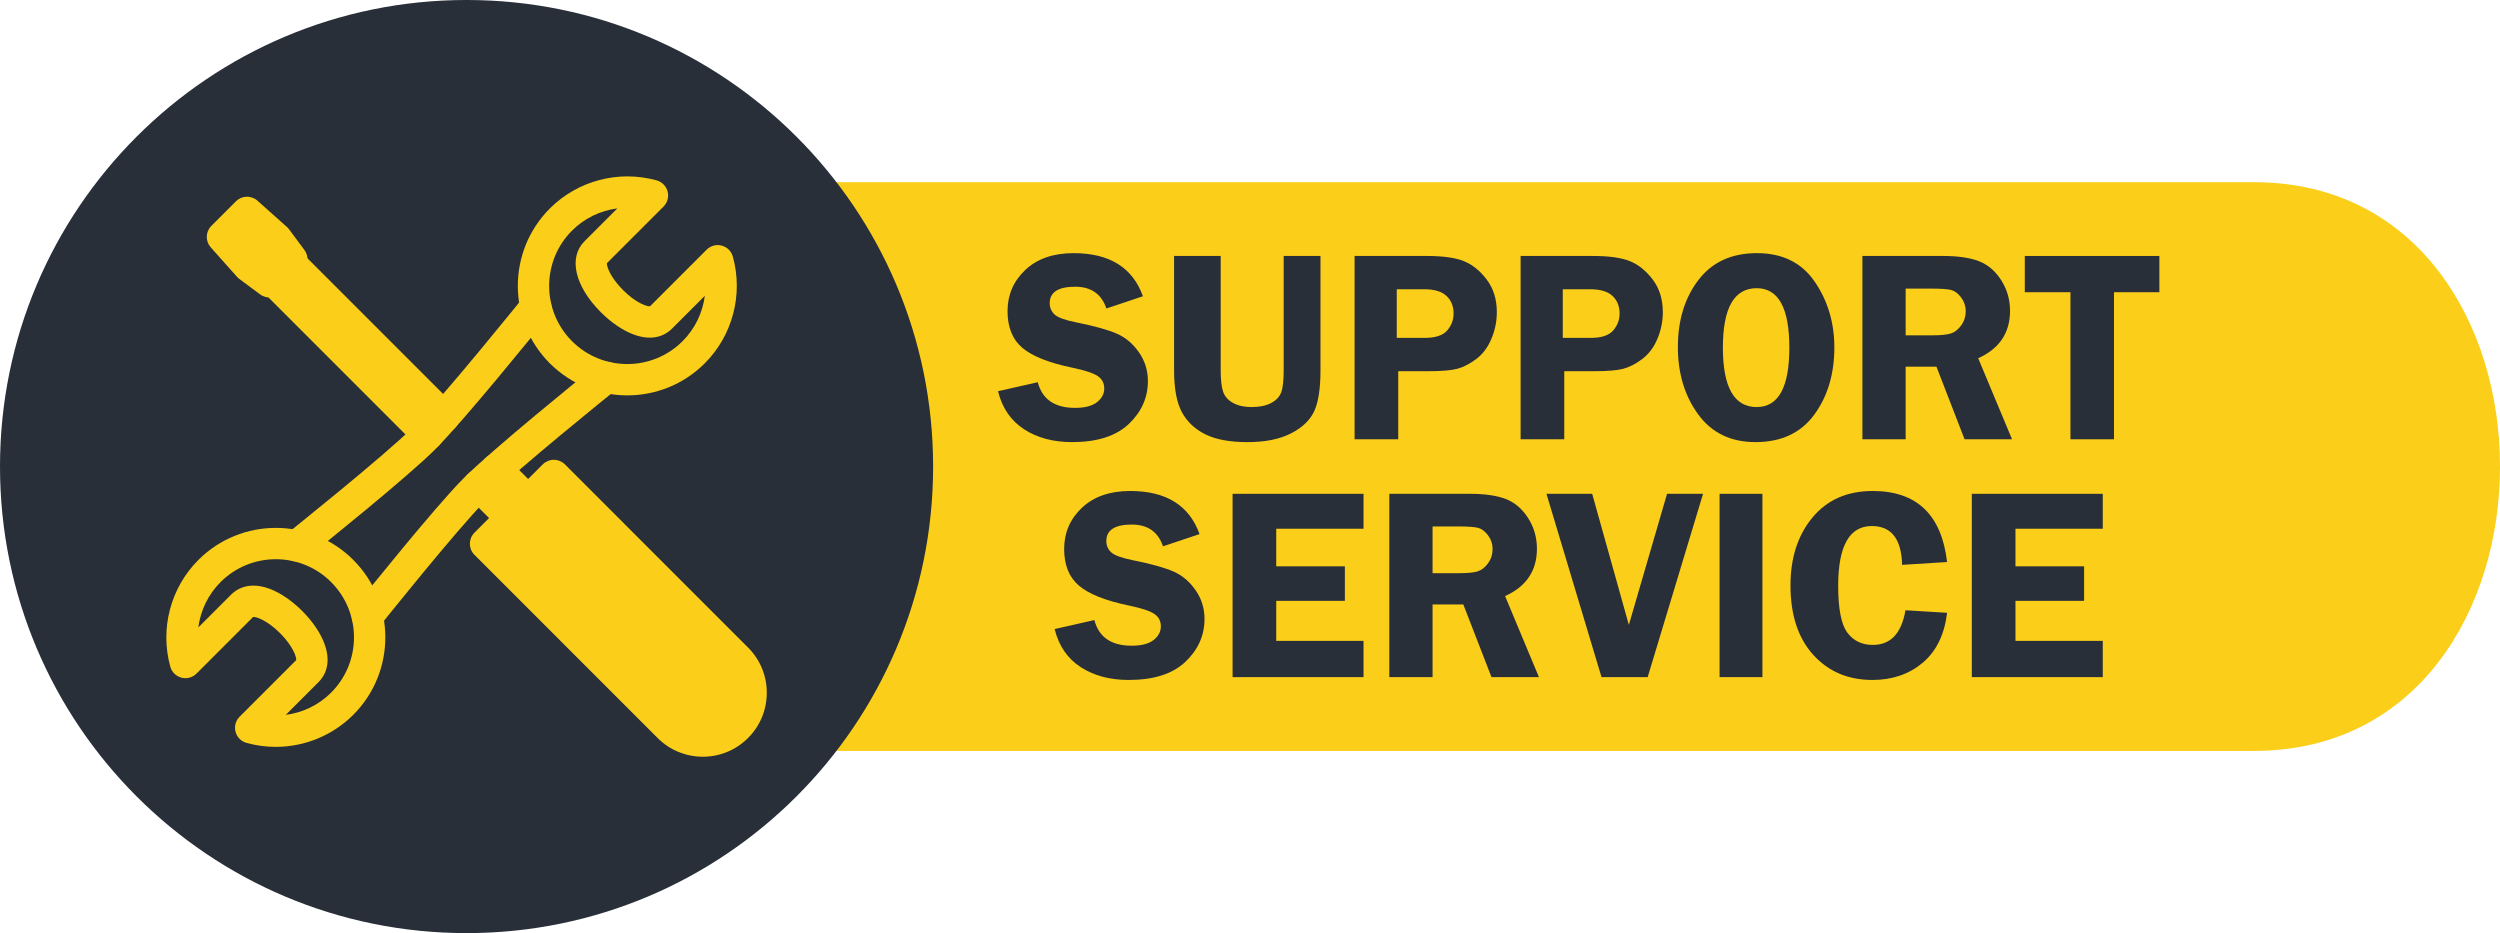
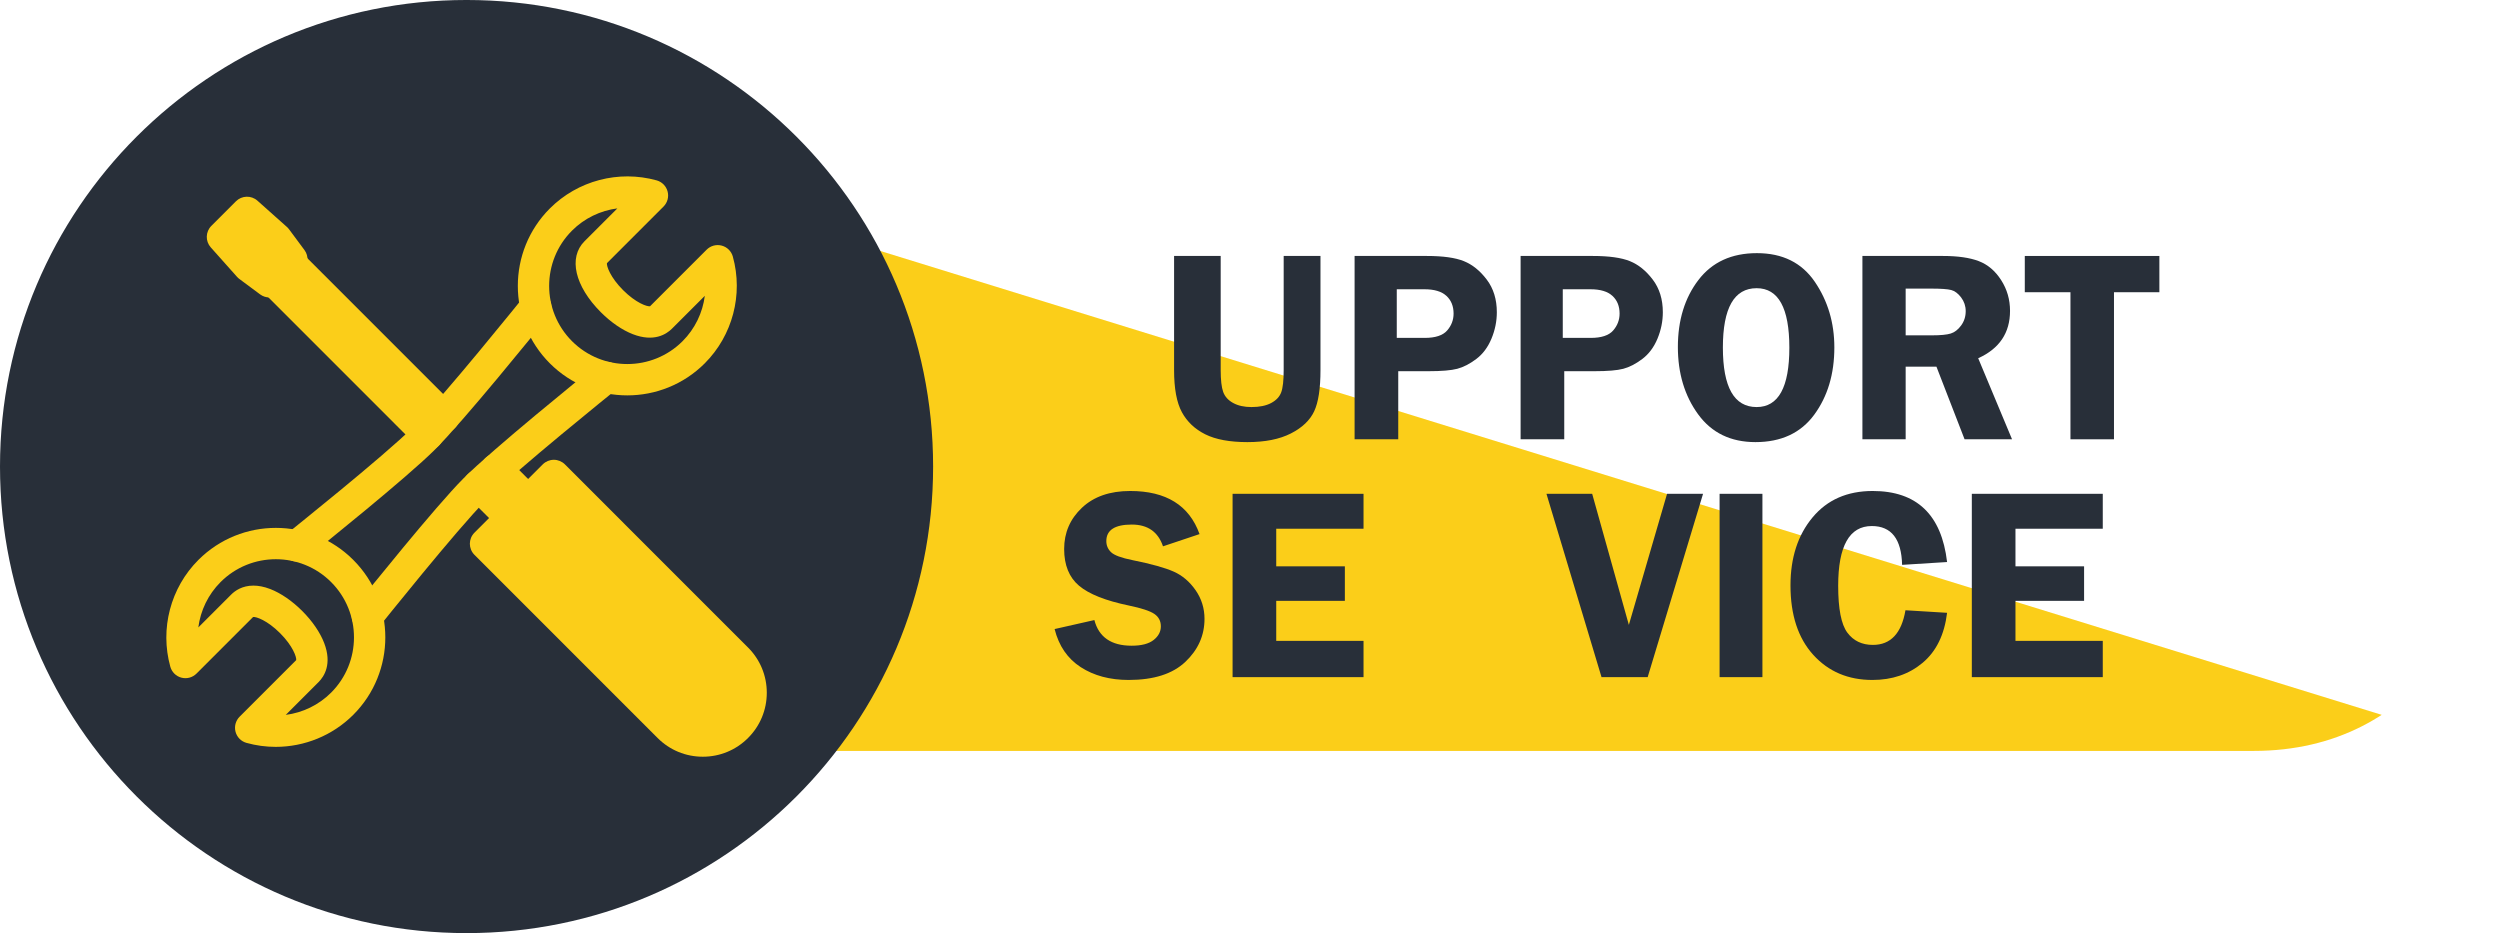
<svg xmlns="http://www.w3.org/2000/svg" height="572.5" preserveAspectRatio="xMidYMid meet" version="1.0" viewBox="0.0 0.0 1533.8 572.5" width="1533.8" zoomAndPan="magnify">
  <defs>
    <clipPath id="a">
-       <path d="M 401 111 L 1533.809 111 L 1533.809 461 L 401 461 Z M 401 111" />
+       <path d="M 401 111 L 1533.809 461 L 401 461 Z M 401 111" />
    </clipPath>
    <clipPath id="b">
      <path d="M 0 0 L 573 0 L 573 572.48 L 0 572.48 Z M 0 0" />
    </clipPath>
  </defs>
  <g>
    <g clip-path="url(#a)" id="change1_1">
      <path d="M 497.387 460.695 L 1382.762 460.695 C 1584.16 460.695 1584.16 111.781 1382.762 111.781 L 401.219 111.781 L 497.387 460.695" fill="#fbce19" />
    </g>
    <g clip-path="url(#b)" id="change2_15">
      <path d="M 572.484 286.238 C 572.484 444.324 444.328 572.48 286.242 572.48 C 128.156 572.48 0 444.324 0 286.238 C 0 128.152 128.156 -0.004 286.242 -0.004 C 444.328 -0.004 572.484 128.152 572.484 286.238" fill="#282f39" />
    </g>
    <g id="change1_2">
      <path d="M 431.195 464.262 C 420.715 464.262 410.859 460.18 403.445 452.766 L 291.086 340.406 C 287.332 336.648 287.332 330.562 291.086 326.805 L 332.984 284.906 C 334.789 283.105 337.234 282.09 339.785 282.09 C 342.336 282.09 344.781 283.105 346.586 284.906 L 458.945 397.27 C 466.359 404.68 470.441 414.535 470.441 425.016 C 470.441 435.5 466.359 445.355 458.945 452.766 C 451.535 460.18 441.68 464.262 431.195 464.262" fill="#fbce19" />
    </g>
    <g id="change1_3">
      <path d="M 262.418 276.223 C 259.957 276.223 257.496 275.285 255.617 273.406 L 160.367 178.156 C 156.613 174.398 156.613 168.312 160.367 164.555 C 164.125 160.801 170.211 160.801 173.969 164.555 L 269.219 259.805 C 272.977 263.562 272.977 269.652 269.219 273.406 C 267.34 275.285 264.883 276.223 262.418 276.223" fill="#fbce19" />
    </g>
    <g id="change1_4">
      <path d="M 313.656 327.461 C 311.195 327.461 308.734 326.52 306.855 324.645 L 286.855 304.641 C 283.098 300.887 283.098 294.797 286.855 291.043 C 290.609 287.285 296.699 287.285 300.453 291.043 L 320.457 311.043 C 324.215 314.797 324.215 320.887 320.457 324.645 C 318.578 326.52 316.117 327.461 313.656 327.461" fill="#fbce19" />
    </g>
    <g id="change1_5">
      <path d="M 272.324 265.398 C 269.863 265.398 267.402 264.457 265.523 262.578 L 170.742 167.789 C 166.984 164.035 166.984 157.945 170.742 154.191 C 174.496 150.438 180.586 150.438 184.344 154.191 L 279.125 248.98 C 282.883 252.738 282.883 258.824 279.125 262.582 C 277.246 264.457 274.785 265.398 272.324 265.398" fill="#fbce19" />
    </g>
    <g id="change1_6">
      <path d="M 324.023 317.086 C 321.562 317.086 319.102 316.148 317.223 314.27 L 297.684 294.738 C 293.926 290.98 293.926 284.895 297.68 281.137 C 301.434 277.379 307.523 277.379 311.277 281.137 L 330.82 300.668 C 334.578 304.422 334.578 310.512 330.824 314.266 C 328.945 316.148 326.484 317.086 324.023 317.086" fill="#fbce19" />
    </g>
    <g id="change1_7">
      <path d="M 165.301 182.492 C 163.297 182.492 161.281 181.867 159.57 180.598 L 146.867 171.164 C 146.34 170.773 145.855 170.332 145.418 169.844 L 129.305 151.766 C 125.914 147.961 126.078 142.168 129.684 138.566 L 144.742 123.504 C 148.348 119.902 154.137 119.73 157.945 123.125 L 176.023 139.238 C 176.512 139.676 176.953 140.16 177.348 140.688 L 186.777 153.391 C 189.617 157.219 189.227 162.551 185.855 165.922 L 172.102 179.676 C 170.238 181.539 167.777 182.492 165.301 182.492" fill="#fbce19" />
    </g>
    <g id="change1_8">
      <path d="M 225.422 387.758 C 222.879 387.758 220.43 386.746 218.621 384.938 C 214.871 381.188 214.824 375.066 218.57 371.309 C 224.641 363.719 267.125 310.781 284.312 293.539 C 302.23 275.559 357.359 231.016 365.113 224.766 C 368.879 221 374.926 220.957 378.684 224.715 L 378.766 224.797 C 380.695 226.727 381.715 229.391 381.566 232.117 C 381.422 234.844 380.121 237.379 377.992 239.094 C 377.375 239.59 316.074 288.914 297.934 307.113 C 280.543 324.566 233.41 383.547 232.938 384.141 C 231.23 386.277 228.691 387.59 225.961 387.738 C 225.777 387.75 225.602 387.758 225.422 387.758" fill="#fbce19" />
    </g>
    <g id="change1_9">
      <path d="M 182.148 344.523 C 179.73 344.523 177.312 343.609 175.449 341.766 L 175.363 341.68 C 173.41 339.75 172.379 337.074 172.523 334.332 C 172.668 331.59 173.98 329.039 176.129 327.328 C 176.719 326.855 235.695 279.723 253.152 262.328 C 271.355 244.188 320.68 182.895 321.176 182.277 C 322.887 180.148 325.422 178.848 328.148 178.699 C 330.859 178.547 333.539 179.57 335.469 181.5 C 339.227 185.258 339.27 191.387 335.512 195.145 C 329.195 202.98 284.699 258.047 266.73 275.953 C 249.496 293.129 196.621 335.562 188.973 341.684 C 187.086 343.57 184.617 344.523 182.148 344.523" fill="#fbce19" />
    </g>
    <g id="change1_10">
      <path d="M 378.766 127.848 C 368.395 129.184 358.555 133.883 350.941 141.496 C 332.242 160.195 332.242 190.621 350.945 209.324 C 369.645 228.023 400.07 228.023 418.77 209.324 C 426.383 201.711 431.082 191.867 432.418 181.5 L 412.262 201.652 C 408.852 205.066 401.195 210.039 388.262 205.039 C 381.801 202.543 374.84 197.77 368.668 191.594 C 352.625 175.551 348.582 158.031 358.613 148.004 Z M 384.859 242.574 C 367.652 242.574 350.445 236.023 337.344 222.926 C 311.145 196.723 311.145 154.094 337.344 127.895 C 354.434 110.805 379.535 104.199 402.855 110.66 C 406.152 111.574 408.715 114.172 409.586 117.48 C 410.461 120.785 409.508 124.309 407.09 126.73 L 372.363 161.453 C 372.098 163.285 374.426 170.152 382.27 177.996 C 390.113 185.844 396.984 188.188 398.812 187.902 L 433.535 153.18 C 435.957 150.758 439.477 149.809 442.785 150.68 C 446.094 151.551 448.691 154.113 449.605 157.41 C 456.066 180.727 449.465 205.828 432.371 222.926 C 419.273 236.023 402.066 242.574 384.859 242.574" fill="#fbce19" />
    </g>
    <g id="change1_11">
      <path d="M 155.465 359.281 C 158.453 359.281 161.898 359.879 165.832 361.398 C 172.293 363.898 179.25 368.672 185.426 374.844 C 191.598 381.02 196.371 387.977 198.867 394.438 C 203.867 407.371 198.891 415.023 195.48 418.438 L 175.324 438.59 C 185.695 437.258 195.535 432.559 203.148 424.945 C 221.848 406.242 221.848 375.816 203.148 357.117 C 184.449 338.418 154.02 338.414 135.32 357.117 C 127.711 364.73 123.012 374.57 121.676 384.941 L 141.828 364.785 C 144.203 362.41 148.633 359.281 155.465 359.281 Z M 169.164 458.219 C 163.18 458.219 157.148 457.418 151.234 455.777 C 147.938 454.863 145.375 452.27 144.504 448.961 C 143.633 445.652 144.586 442.129 147.004 439.711 L 181.727 404.988 C 181.992 403.152 179.668 396.289 171.82 388.441 C 163.977 380.598 157.113 378.266 155.277 378.539 L 120.555 413.262 C 118.137 415.68 114.613 416.633 111.305 415.762 C 107.996 414.891 105.402 412.324 104.488 409.031 C 98.027 385.711 104.629 360.609 121.723 343.516 C 147.922 317.316 190.551 317.316 216.75 343.52 C 242.949 369.719 242.949 412.344 216.75 438.543 C 203.992 451.301 186.773 458.219 169.164 458.219" fill="#fbce19" />
    </g>
    <g id="change2_1">
-       <path d="M 701.207 181.758 L 678.797 189.258 C 675.777 180.359 669.395 175.91 659.641 175.91 C 649.227 175.91 644.02 179.285 644.02 186.043 C 644.02 188.734 644.996 191.016 646.941 192.883 C 648.891 194.754 653.293 196.375 660.148 197.75 C 671.613 200.062 680.008 202.402 685.328 204.762 C 690.652 207.125 695.137 210.93 698.785 216.172 C 702.434 221.418 704.258 227.281 704.258 233.762 C 704.258 243.926 700.348 252.711 692.523 260.125 C 684.703 267.539 673.109 271.246 657.742 271.246 C 646.215 271.246 636.402 268.625 628.309 263.379 C 620.211 258.133 614.875 250.344 612.297 240.016 L 636.688 234.496 C 639.43 244.988 647.051 250.234 659.551 250.234 C 665.578 250.234 670.074 249.066 673.035 246.734 C 675.996 244.398 677.477 241.609 677.477 238.367 C 677.477 235.074 676.133 232.52 673.445 230.707 C 670.758 228.895 665.574 227.191 657.895 225.594 C 643.574 222.625 633.371 218.57 627.281 213.438 C 621.191 208.301 618.148 200.789 618.148 190.902 C 618.148 180.906 621.781 172.473 629.055 165.605 C 636.324 158.742 646.191 155.309 658.648 155.309 C 680.711 155.309 694.895 164.125 701.207 181.758" fill="#282f39" />
-     </g>
+       </g>
    <g id="change2_2">
      <path d="M 810.141 157.039 L 810.141 227.078 C 810.141 238.398 808.852 246.816 806.27 252.336 C 803.688 257.855 798.922 262.391 791.973 265.934 C 785.023 269.477 776.137 271.246 765.316 271.246 C 754.492 271.246 745.883 269.652 739.484 266.469 C 733.082 263.281 728.289 258.75 725.105 252.871 C 721.918 246.992 720.324 238.398 720.324 227.078 L 720.324 157.039 L 748.918 157.039 L 748.918 227.078 C 748.918 233.121 749.426 237.574 750.441 240.43 C 751.457 243.285 753.492 245.551 756.539 247.227 C 759.59 248.902 763.34 249.738 767.789 249.738 C 772.73 249.738 776.754 248.914 779.859 247.27 C 782.965 245.621 785.023 243.438 786.039 240.719 C 787.055 237.996 787.562 233.453 787.562 227.078 L 787.562 157.039 L 810.141 157.039" fill="#282f39" />
    </g>
    <g id="change2_3">
      <path d="M 856.945 207.305 L 874.086 207.305 C 880.621 207.305 885.211 205.793 887.848 202.773 C 890.484 199.75 891.801 196.289 891.801 192.391 C 891.801 187.828 890.332 184.203 887.395 181.512 C 884.453 178.82 879.988 177.473 874.004 177.473 L 856.945 177.473 Z M 857.852 227.738 L 857.852 269.516 L 831.07 269.516 L 831.07 157.039 L 875.402 157.039 C 885.293 157.039 892.859 158.098 898.105 160.211 C 903.352 162.328 908.035 166.102 912.156 171.543 C 916.273 176.98 918.336 183.656 918.336 191.566 C 918.336 197.113 917.234 202.523 915.039 207.797 C 912.84 213.07 909.738 217.219 905.727 220.242 C 901.715 223.262 897.828 225.266 894.066 226.258 C 890.305 227.246 884.41 227.738 876.391 227.738 L 857.852 227.738" fill="#282f39" />
    </g>
    <g id="change2_4">
      <path d="M 958.793 207.305 L 975.934 207.305 C 982.469 207.305 987.059 205.793 989.695 202.773 C 992.332 199.75 993.648 196.289 993.648 192.391 C 993.648 187.828 992.18 184.203 989.242 181.512 C 986.301 178.82 981.84 177.473 975.852 177.473 L 958.793 177.473 Z M 959.699 227.738 L 959.699 269.516 L 932.922 269.516 L 932.922 157.039 L 977.25 157.039 C 987.141 157.039 994.707 158.098 999.953 160.211 C 1005.199 162.328 1009.879 166.102 1014 171.543 C 1018.121 176.98 1020.18 183.656 1020.18 191.566 C 1020.18 197.113 1019.078 202.523 1016.891 207.797 C 1014.691 213.07 1011.578 217.219 1007.578 220.242 C 1003.559 223.262 999.68 225.266 995.914 226.258 C 992.152 227.246 986.262 227.738 978.238 227.738 L 959.699 227.738" fill="#282f39" />
    </g>
    <g id="change2_5">
      <path d="M 1077.738 176.816 C 1063.922 176.816 1057.02 188.957 1057.02 213.238 C 1057.02 237.574 1063.922 249.738 1077.738 249.738 C 1091.109 249.738 1097.801 237.602 1097.801 213.32 C 1097.801 188.984 1091.109 176.816 1077.738 176.816 Z M 1077 271.246 C 1061.852 271.246 1050.129 265.562 1041.84 254.191 C 1033.551 242.82 1029.41 229.059 1029.41 212.906 C 1029.41 196.48 1033.609 182.777 1042.012 171.789 C 1050.398 160.801 1062.371 155.309 1077.898 155.309 C 1093.602 155.309 1105.441 161.172 1113.43 172.902 C 1121.422 184.629 1125.41 198.047 1125.41 213.152 C 1125.41 229.469 1121.289 243.23 1113.059 254.438 C 1104.82 265.645 1092.801 271.246 1077 271.246" fill="#282f39" />
    </g>
    <g id="change2_6">
      <path d="M 1169.16 177.062 L 1169.16 205.738 L 1185.309 205.738 C 1190.59 205.738 1194.422 205.367 1196.809 204.625 C 1199.199 203.883 1201.328 202.234 1203.199 199.684 C 1205.059 197.129 1206 194.203 1206 190.906 C 1206 187.773 1205.059 184.973 1203.199 182.5 C 1201.328 180.027 1199.289 178.504 1197.102 177.93 C 1194.898 177.352 1190.781 177.062 1184.738 177.062 Z M 1169.16 224.938 L 1169.16 269.516 L 1142.629 269.516 L 1142.629 157.039 L 1192.07 157.039 C 1201.191 157.039 1208.512 158.098 1214.031 160.211 C 1219.551 162.324 1224.129 166.207 1227.75 171.863 C 1231.379 177.516 1233.191 183.805 1233.191 190.719 C 1233.191 204.223 1226.68 213.914 1213.66 219.785 L 1234.43 269.516 L 1205.309 269.516 L 1188.039 224.938 L 1169.16 224.938" fill="#282f39" />
    </g>
    <g id="change2_7">
      <path d="M 1324.82 157.039 L 1324.82 179.285 L 1296.969 179.285 L 1296.969 269.516 L 1270.27 269.516 L 1270.27 179.285 L 1242.25 179.285 L 1242.25 157.039 L 1324.82 157.039" fill="#282f39" />
    </g>
    <g id="change2_8">
      <path d="M 735.941 327.68 L 713.527 335.18 C 710.512 326.281 704.129 321.828 694.371 321.828 C 683.961 321.828 678.754 325.211 678.754 331.965 C 678.754 334.656 679.727 336.938 681.676 338.805 C 683.621 340.672 688.023 342.297 694.883 343.672 C 706.344 345.984 714.738 348.324 720.062 350.684 C 725.383 353.047 729.867 356.848 733.516 362.094 C 737.164 367.34 738.988 373.203 738.988 379.684 C 738.988 389.844 735.078 398.633 727.258 406.047 C 719.434 413.461 707.84 417.168 692.473 417.168 C 680.945 417.168 671.137 414.547 663.039 409.301 C 654.945 404.055 649.609 396.266 647.027 385.938 L 671.422 380.418 C 674.16 390.91 681.781 396.156 694.281 396.156 C 700.312 396.156 704.809 394.988 707.766 392.652 C 710.73 390.32 712.207 387.531 712.207 384.289 C 712.207 380.992 710.863 378.441 708.176 376.629 C 705.488 374.812 700.305 373.109 692.625 371.516 C 678.309 368.547 668.105 364.492 662.012 359.355 C 655.926 354.223 652.879 346.711 652.879 336.824 C 652.879 326.828 656.512 318.395 663.785 311.527 C 671.059 304.664 680.922 301.23 693.383 301.23 C 715.441 301.23 729.629 310.047 735.941 327.68" fill="#282f39" />
    </g>
    <g id="change2_9">
      <path d="M 836.551 324.387 L 782.992 324.387 L 782.992 347.457 L 825.098 347.457 L 825.098 368.633 L 782.992 368.633 L 782.992 393.188 L 836.551 393.188 L 836.551 415.438 L 756.211 415.438 L 756.211 302.961 L 836.551 302.961 L 836.551 324.387" fill="#282f39" />
    </g>
    <g id="change2_10">
-       <path d="M 878.906 322.984 L 878.906 351.66 L 895.055 351.66 C 900.328 351.66 904.16 351.289 906.551 350.547 C 908.941 349.805 911.07 348.156 912.938 345.602 C 914.805 343.047 915.738 340.121 915.738 336.828 C 915.738 333.695 914.805 330.895 912.938 328.422 C 911.07 325.949 909.035 324.426 906.84 323.848 C 904.641 323.273 900.52 322.984 894.48 322.984 Z M 878.906 370.859 L 878.906 415.438 L 852.371 415.438 L 852.371 302.961 L 901.812 302.961 C 910.934 302.961 918.254 304.02 923.773 306.133 C 929.293 308.246 933.867 312.129 937.492 317.785 C 941.117 323.438 942.934 329.723 942.934 336.641 C 942.934 350.145 936.422 359.836 923.402 365.711 L 944.168 415.438 L 915.055 415.438 L 897.781 370.859 L 878.906 370.859" fill="#282f39" />
-     </g>
+       </g>
    <g id="change2_11">
      <path d="M 1044.859 302.961 L 1010.879 415.438 L 982.566 415.438 L 948.781 302.961 L 976.832 302.961 L 999.336 383.383 L 1022.77 302.961 L 1044.859 302.961" fill="#282f39" />
    </g>
    <g id="change2_12">
      <path d="M 1081.281 302.961 L 1081.281 415.438 L 1055 415.438 L 1055 302.961 L 1081.281 302.961" fill="#282f39" />
    </g>
    <g id="change2_13">
      <path d="M 1194.578 344.82 L 1166.98 346.551 C 1166.59 330.676 1160.398 322.738 1148.398 322.738 C 1134.641 322.738 1127.762 334.961 1127.762 359.406 C 1127.762 373.523 1129.629 383.094 1133.371 388.121 C 1137.109 393.148 1142.34 395.66 1149.059 395.66 C 1159.961 395.66 1166.621 388.574 1169.039 374.402 L 1194.578 375.969 C 1192.941 389.426 1187.922 399.656 1179.551 406.66 C 1171.172 413.664 1160.91 417.168 1148.77 417.168 C 1133.879 417.168 1121.781 412.031 1112.469 401.758 C 1103.16 391.488 1098.5 377.285 1098.5 359.156 C 1098.5 342.184 1103.012 328.285 1112.02 317.465 C 1121.031 306.641 1133.328 301.23 1148.93 301.23 C 1175.961 301.23 1191.18 315.762 1194.578 344.82" fill="#282f39" />
    </g>
    <g id="change2_14">
      <path d="M 1290.09 324.387 L 1236.531 324.387 L 1236.531 347.457 L 1278.629 347.457 L 1278.629 368.633 L 1236.531 368.633 L 1236.531 393.188 L 1290.09 393.188 L 1290.09 415.438 L 1209.75 415.438 L 1209.75 302.961 L 1290.09 302.961 L 1290.09 324.387" fill="#282f39" />
    </g>
  </g>
</svg>